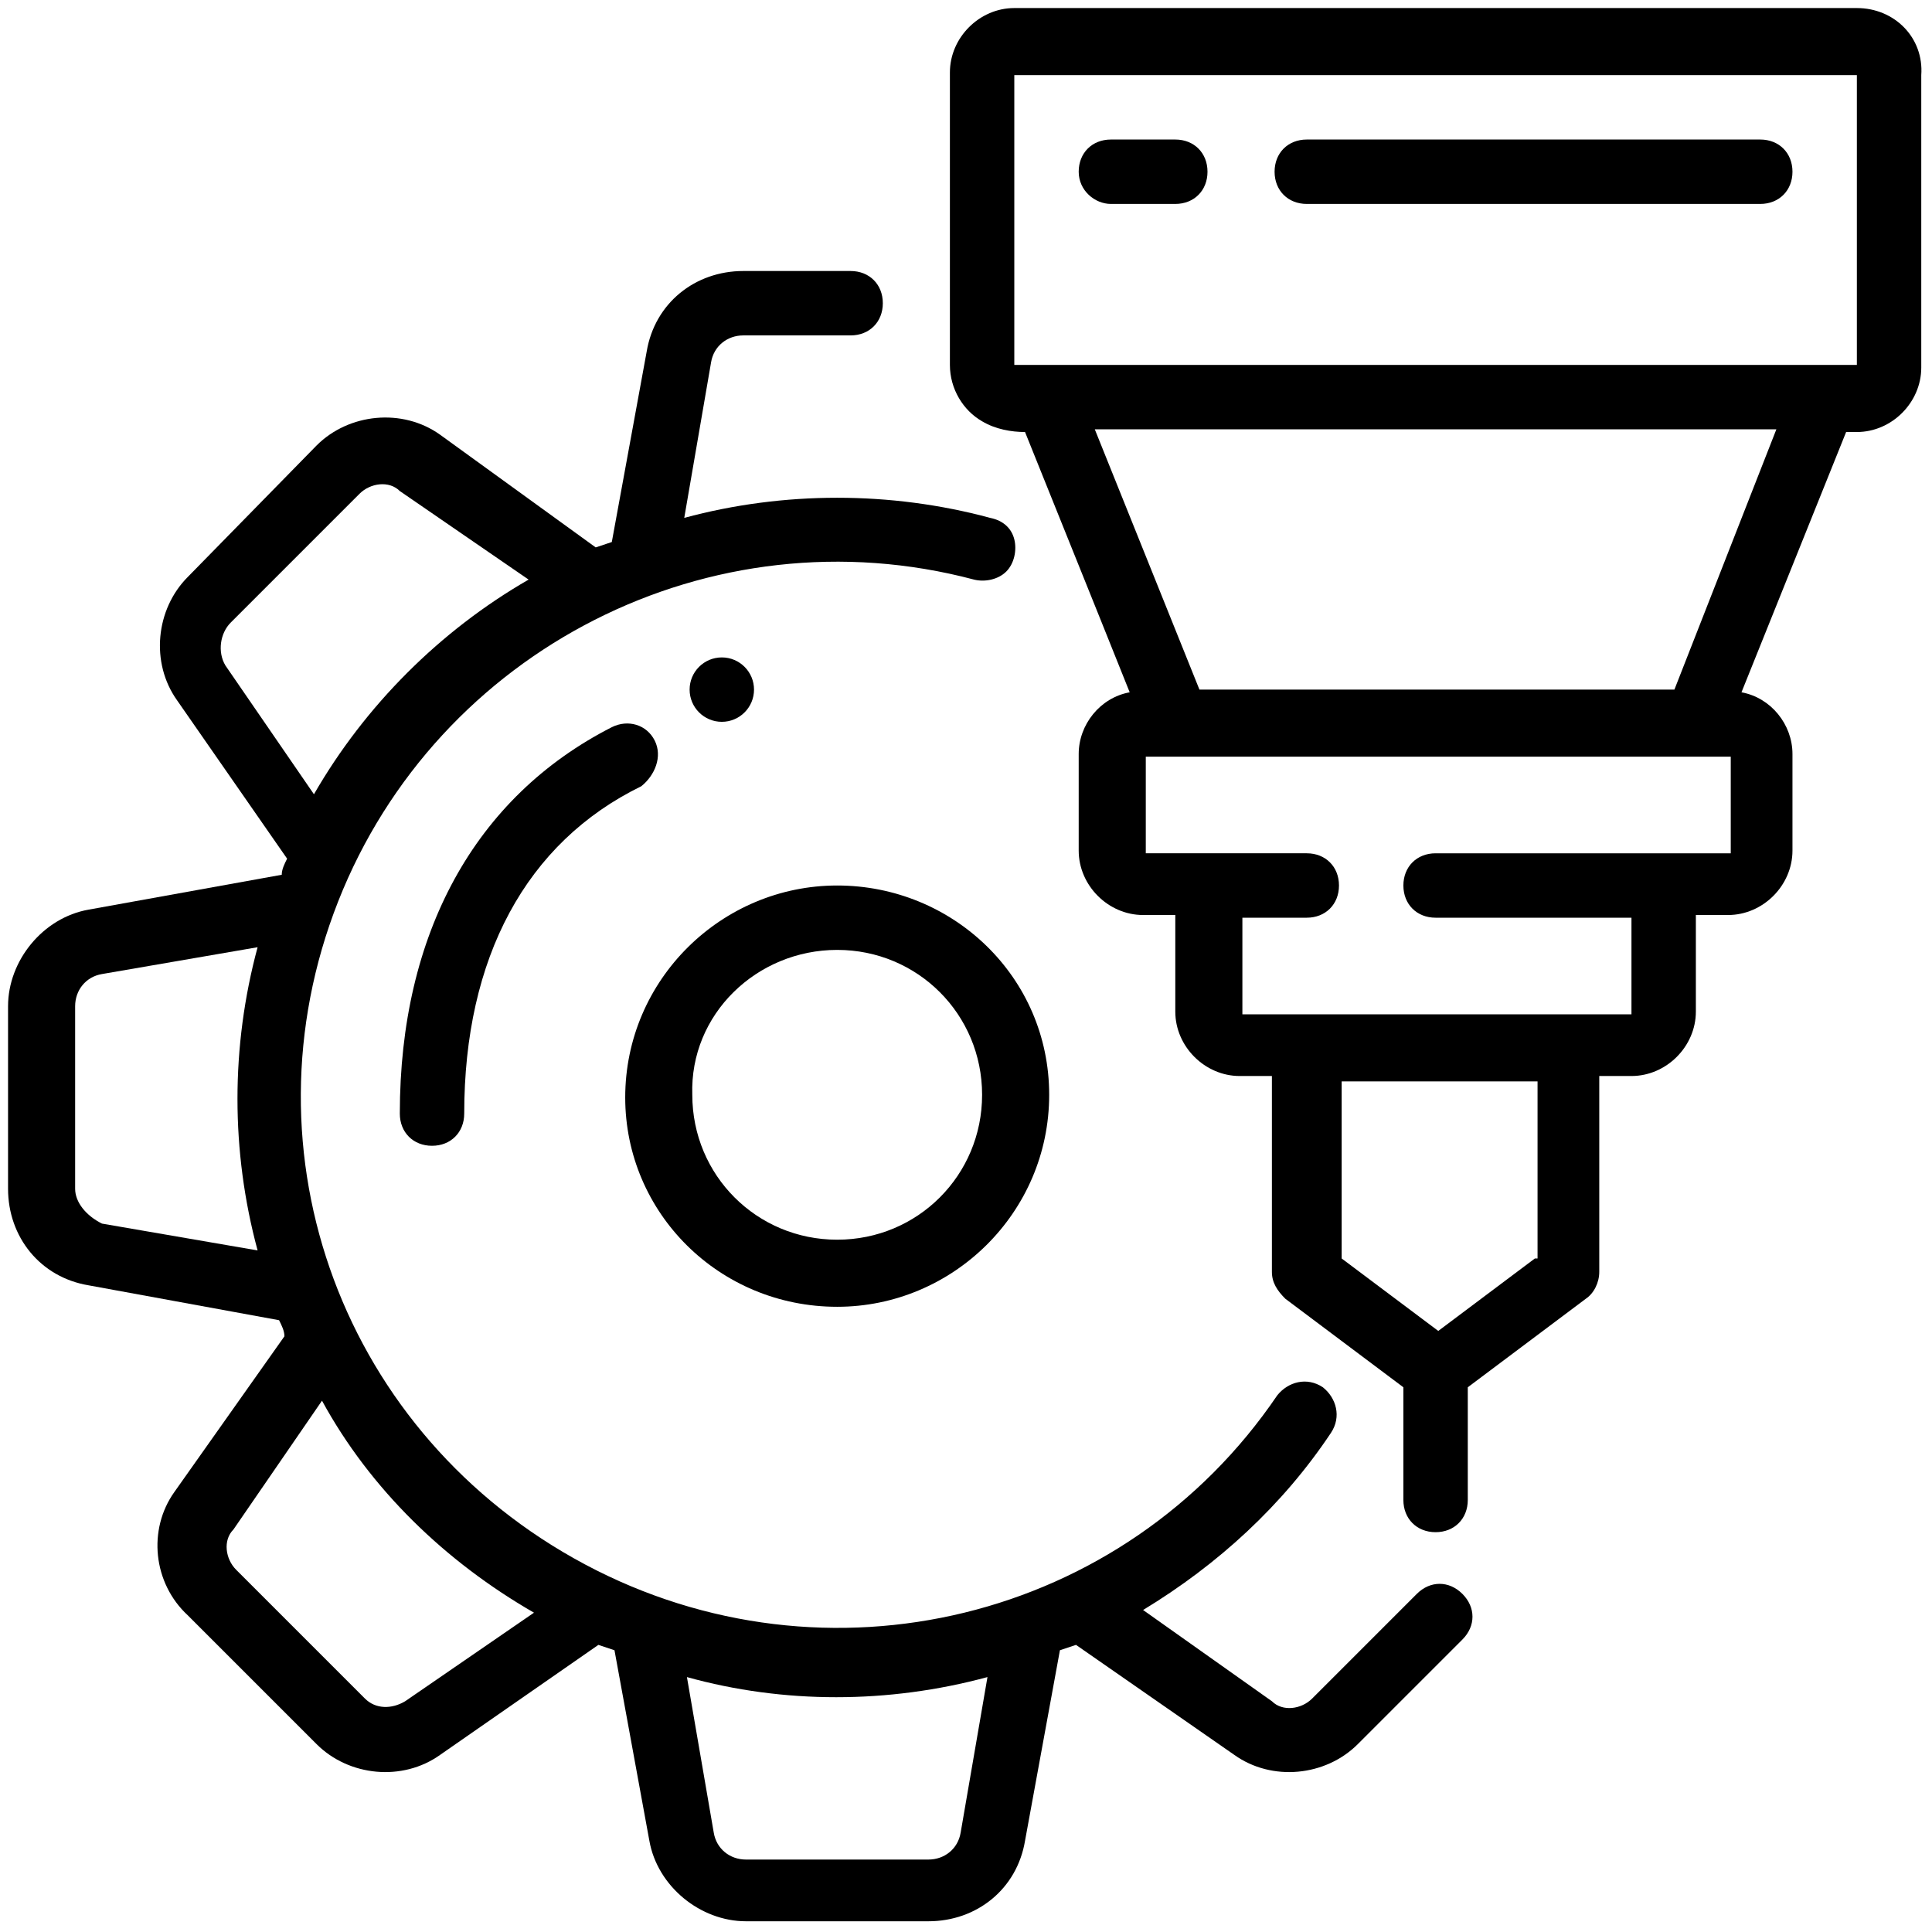
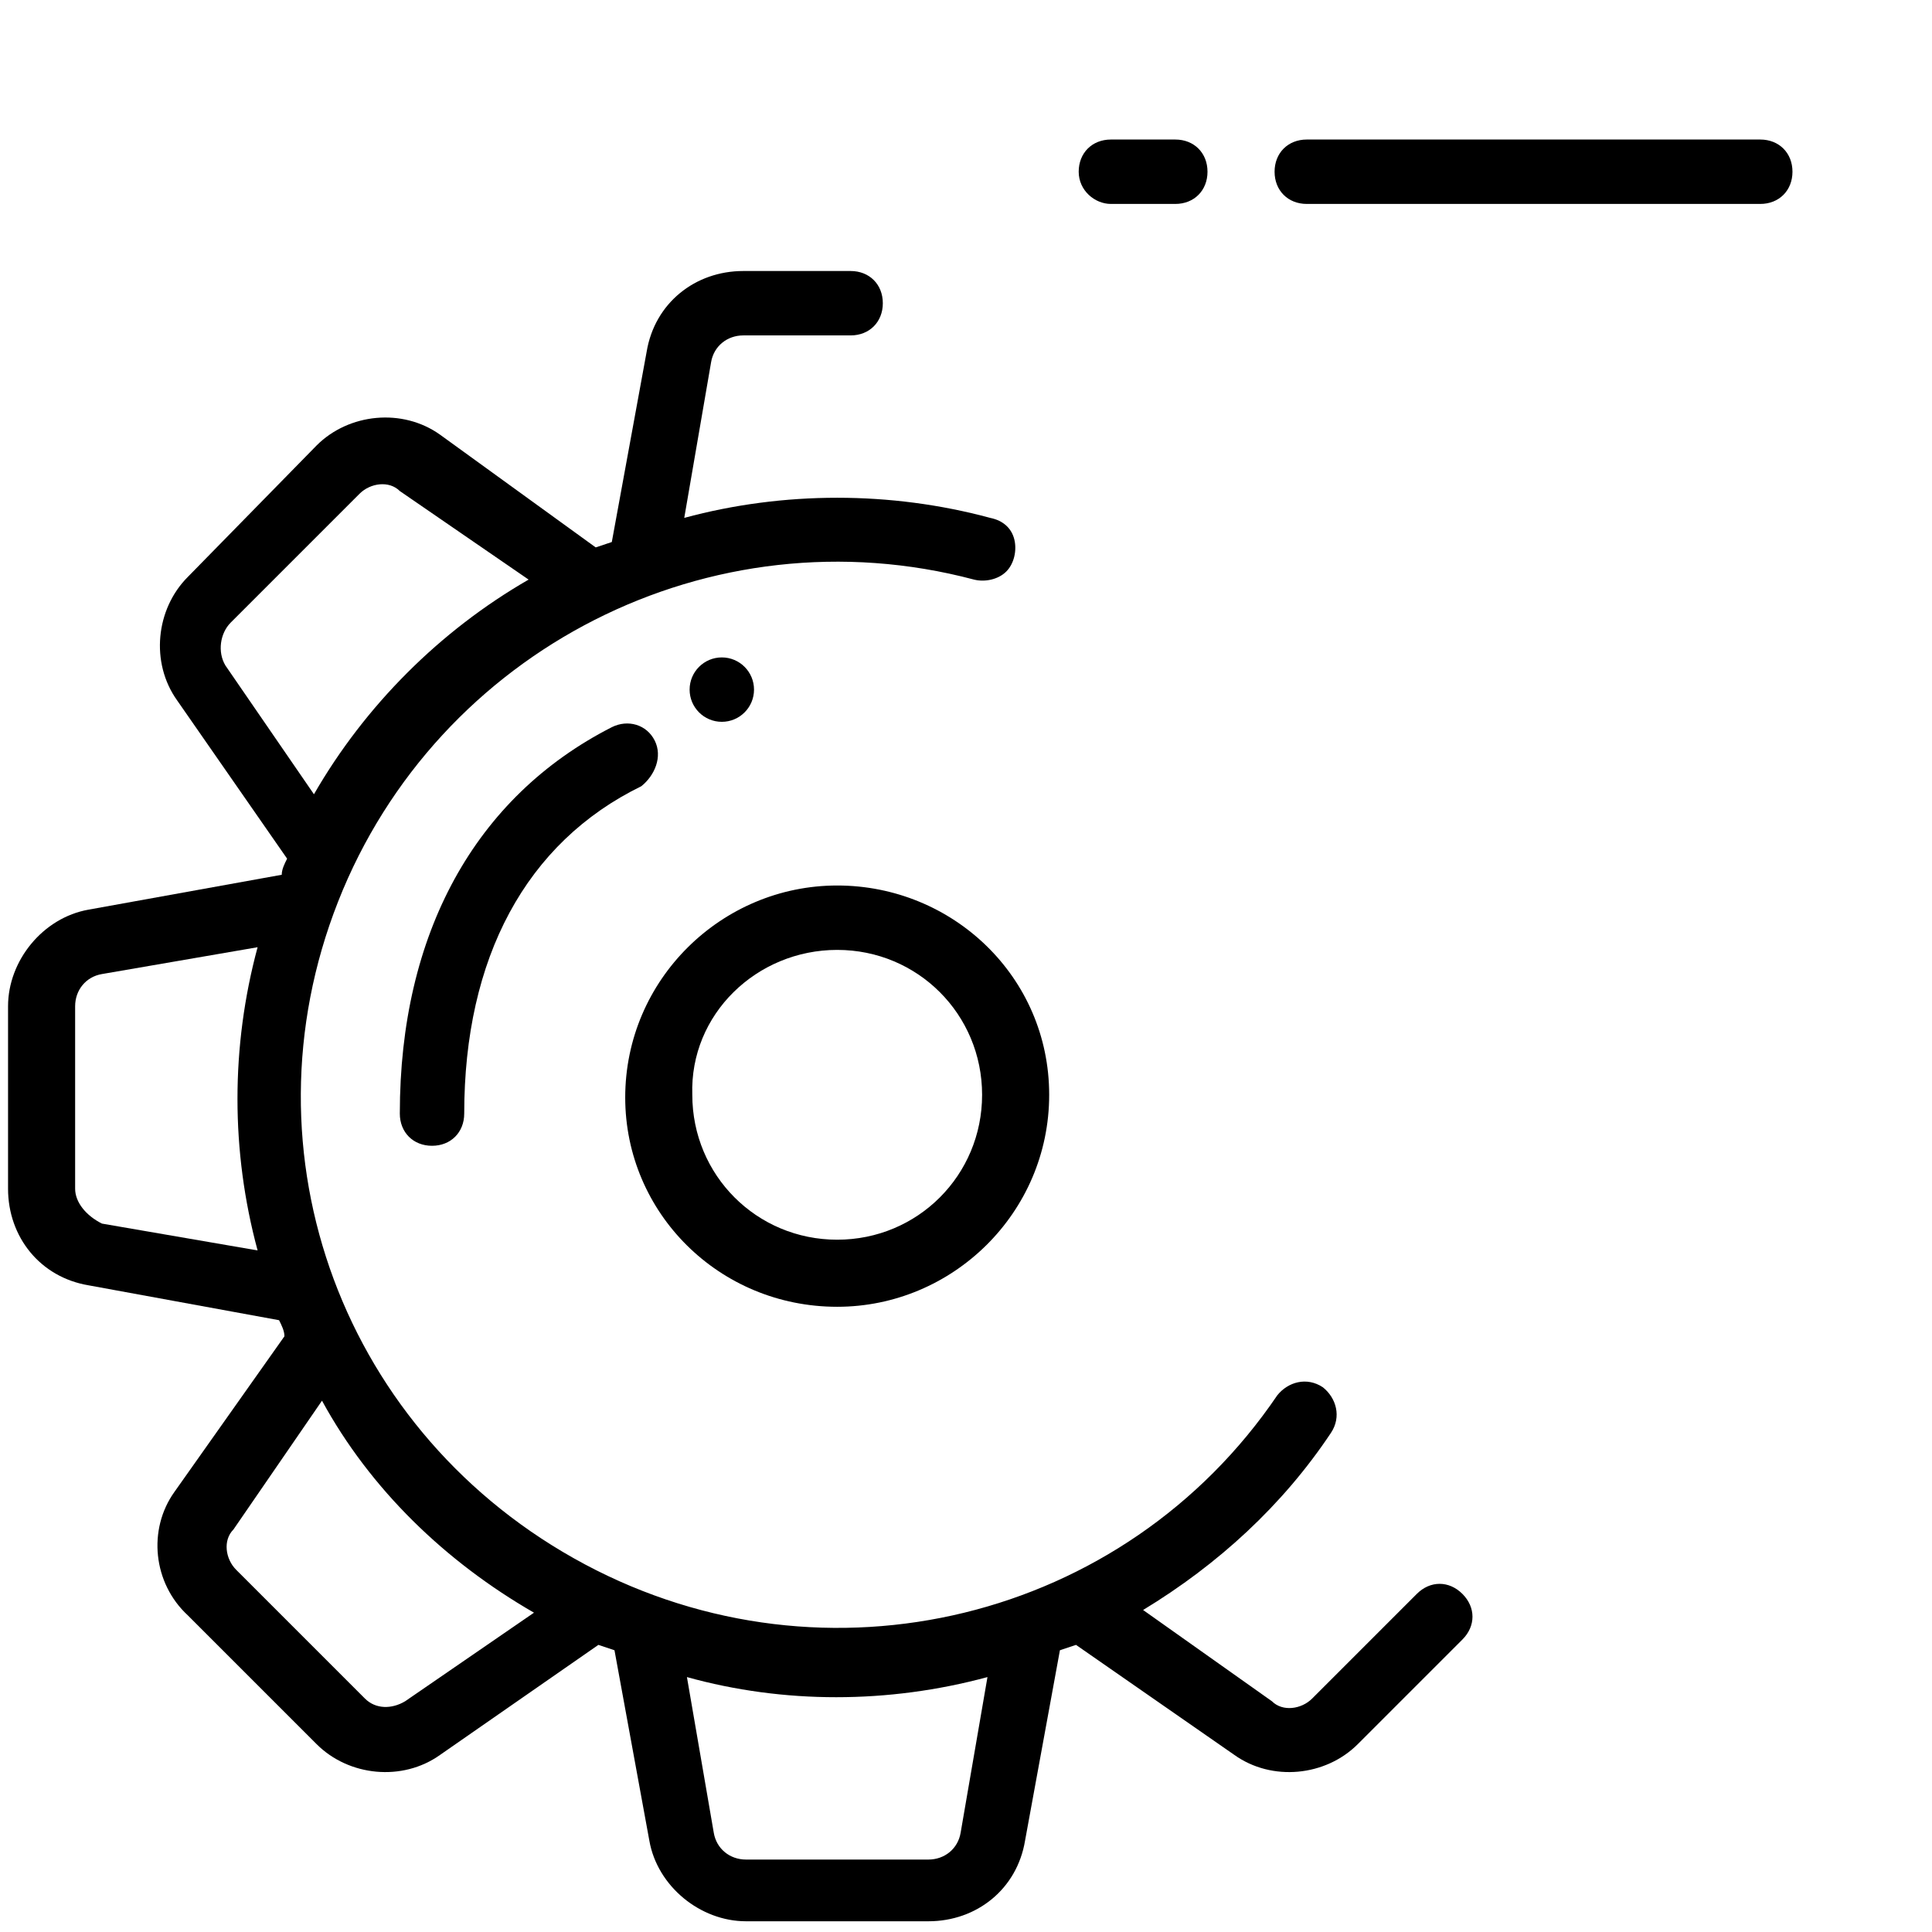
<svg xmlns="http://www.w3.org/2000/svg" version="1.1" id="Layer_1" x="0px" y="0px" width="72px" height="72px" viewBox="0 0 72 72" style="enable-background:new 0 0 72 72;" xml:space="preserve">
  <style type="text/css">
	.Drop_x0020_Shadow{fill:none;}
	.Outer_x0020_Glow_x0020_5_x0020_pt{fill:none;}
	.Blue_x0020_Neon{fill:none;stroke:#8AACDA;stroke-width:7;stroke-linecap:round;stroke-linejoin:round;}
	.Chrome_x0020_Highlight{fill:url(#SVGID_1_);stroke:#FFFFFF;stroke-width:0.363;stroke-miterlimit:1;}
	.Jive_GS{fill:#FFDD00;}
	.Alyssa_GS{fill:#A6D0E4;}
</style>
  <linearGradient id="SVGID_1_" gradientUnits="userSpaceOnUse" x1="0" y1="0" x2="4.489659e-011" y2="-1">
    <stop offset="0" style="stop-color:#656565" />
    <stop offset="0.618" style="stop-color:#1B1B1B" />
    <stop offset="0.629" style="stop-color:#545454" />
    <stop offset="0.983" style="stop-color:#3E3E3E" />
  </linearGradient>
  <g id="_x30_21---Gears-Cutting">
    <path id="Shape" d="M31.2,48.7c4.3,0,7.9-3.5,7.9-7.9S35.5,33,31.2,33s-7.9,3.5-7.9,7.9C23.3,45.2,26.8,48.7,31.2,48.7z M31.2,35.4   c3,0,5.4,2.4,5.4,5.4c0,3-2.4,5.4-5.4,5.4s-5.4-2.4-5.4-5.4C25.7,37.8,28.2,35.4,31.2,35.4z" />
    <path id="Shape_1_" d="M3.3,33.9c-1.7,0.3-3,1.9-3,3.6v6.8c0,1.8,1.2,3.3,3,3.6l7.1,1.3c0.1,0.2,0.2,0.4,0.2,0.6l-4.1,5.8   C5.5,57,5.7,59,7,60.2l4.8,4.8c1.2,1.2,3.2,1.4,4.6,0.4l5.9-4.1l0.6,0.2l1.3,7.1c0.3,1.7,1.9,3,3.6,3h6.8c1.8,0,3.3-1.2,3.6-3   l1.3-7.1l0.6-0.2l5.9,4.1c1.4,1,3.4,0.8,4.6-0.4l3.9-3.9c0.5-0.5,0.5-1.2,0-1.7c-0.5-0.5-1.2-0.5-1.7,0l-3.9,3.9   c-0.4,0.4-1.1,0.5-1.5,0.1l-4.8-3.4c2.8-1.7,5.2-3.9,7-6.6c0.4-0.6,0.2-1.3-0.3-1.7c-0.6-0.4-1.3-0.2-1.7,0.3   c-5.7,8.4-16.8,11.1-25.8,6.3S8.9,43,12.6,33.6s13.9-14.6,23.7-12c0.4,0.1,0.9,0,1.2-0.3c0.3-0.3,0.4-0.8,0.3-1.2   c-0.1-0.4-0.4-0.7-0.9-0.8c-3.7-1-7.7-1-11.4,0l1-5.8c0.1-0.6,0.6-1,1.2-1h4c0.7,0,1.2-0.5,1.2-1.2c0-0.7-0.5-1.2-1.2-1.2h-4   c-1.8,0-3.3,1.2-3.6,3l-1.3,7.1l-0.6,0.2l-5.8-4.2c-1.4-1-3.4-0.8-4.6,0.4L7,21.5c-1.2,1.2-1.4,3.2-0.4,4.6l4.1,5.9   c-0.1,0.2-0.2,0.4-0.2,0.6L3.3,33.9z M2.8,44.3v-6.8c0-0.6,0.4-1.1,1-1.2l5.8-1c-1,3.7-1,7.6,0,11.3l-5.8-1   C3.2,45.3,2.8,44.8,2.8,44.3z M36.8,62.5l-1,5.8c-0.1,0.6-0.6,1-1.2,1h-6.8c-0.6,0-1.1-0.4-1.2-1l-1-5.8   C29.2,63.5,33.1,63.5,36.8,62.5z M19.9,60.1l-4.8,3.3c-0.5,0.3-1.1,0.3-1.5-0.1l-4.8-4.8c-0.4-0.4-0.5-1.1-0.1-1.5l3.3-4.8   C13.8,55.5,16.6,58.2,19.9,60.1L19.9,60.1z M8.6,23.2l4.8-4.8c0.4-0.4,1.1-0.5,1.5-0.1l4.8,3.3c-3.3,1.9-6.1,4.7-8,8l-3.3-4.8   C8.1,24.3,8.2,23.6,8.6,23.2L8.6,23.2z" />
-     <path id="Shape_2_" d="M69.2,0.3H37.8c-1.3,0-2.4,1.1-2.4,2.4v10.9c0,0.9,0.5,1.7,1.2,2.1c0.5,0.3,1.1,0.4,1.6,0.4   c3.5,8.7,2.7,6.7,3.9,9.7C41,26,40.2,27,40.2,28.1v3.6c0,1.3,1.1,2.4,2.4,2.4h1.2v3.6c0,1.3,1.1,2.4,2.4,2.4h1.2v7.3   c0,0.4,0.2,0.7,0.5,1l4.4,3.3v4.2c0,0.7,0.5,1.2,1.2,1.2s1.2-0.5,1.2-1.2v-4.2l4.4-3.3c0.3-0.2,0.5-0.6,0.5-1v-7.3h1.2   c1.3,0,2.4-1.1,2.4-2.4v-3.6h1.2c1.3,0,2.4-1.1,2.4-2.4v-3.6c0-1.1-0.8-2.1-1.9-2.3l3.9-9.7h0.4c1.3,0,2.4-1.1,2.4-2.4V2.8   C71.7,1.4,70.6,0.3,69.2,0.3z M57.2,46.9l-3.6,2.7l-3.6-2.7v-6.6h7.3V46.9z M64.4,31.8H53.5c-0.7,0-1.2,0.5-1.2,1.2   s0.5,1.2,1.2,1.2h7.3v3.6H46.3v-3.6h2.4c0.7,0,1.2-0.5,1.2-1.2s-0.5-1.2-1.2-1.2h-6v-3.6h21.8V31.8z M62.4,25.7H44.7l-3.9-9.7h25.4   L62.4,25.7z M69.2,13.6H37.8V2.8h31.4V13.6z" />
    <path id="Shape_3_" d="M41.4,7.6h2.4c0.7,0,1.2-0.5,1.2-1.2s-0.5-1.2-1.2-1.2h-2.4c-0.7,0-1.2,0.5-1.2,1.2S40.8,7.6,41.4,7.6z" />
    <path id="Shape_4_" d="M48.7,7.6h16.9c0.7,0,1.2-0.5,1.2-1.2s-0.5-1.2-1.2-1.2H48.7c-0.7,0-1.2,0.5-1.2,1.2S48,7.6,48.7,7.6z" />
    <path id="Shape_5_" d="M24.4,27.6c-0.3-0.6-1-0.8-1.6-0.5c-5.1,2.6-7.9,7.7-7.9,14.4c0,0.7,0.5,1.2,1.2,1.2c0.7,0,1.2-0.5,1.2-1.2   c0-5.8,2.3-10.1,6.6-12.2C24.4,28.9,24.7,28.2,24.4,27.6z" />
    <circle id="Oval" cx="26.9" cy="25.7" r="1.2" />
  </g>
</svg>